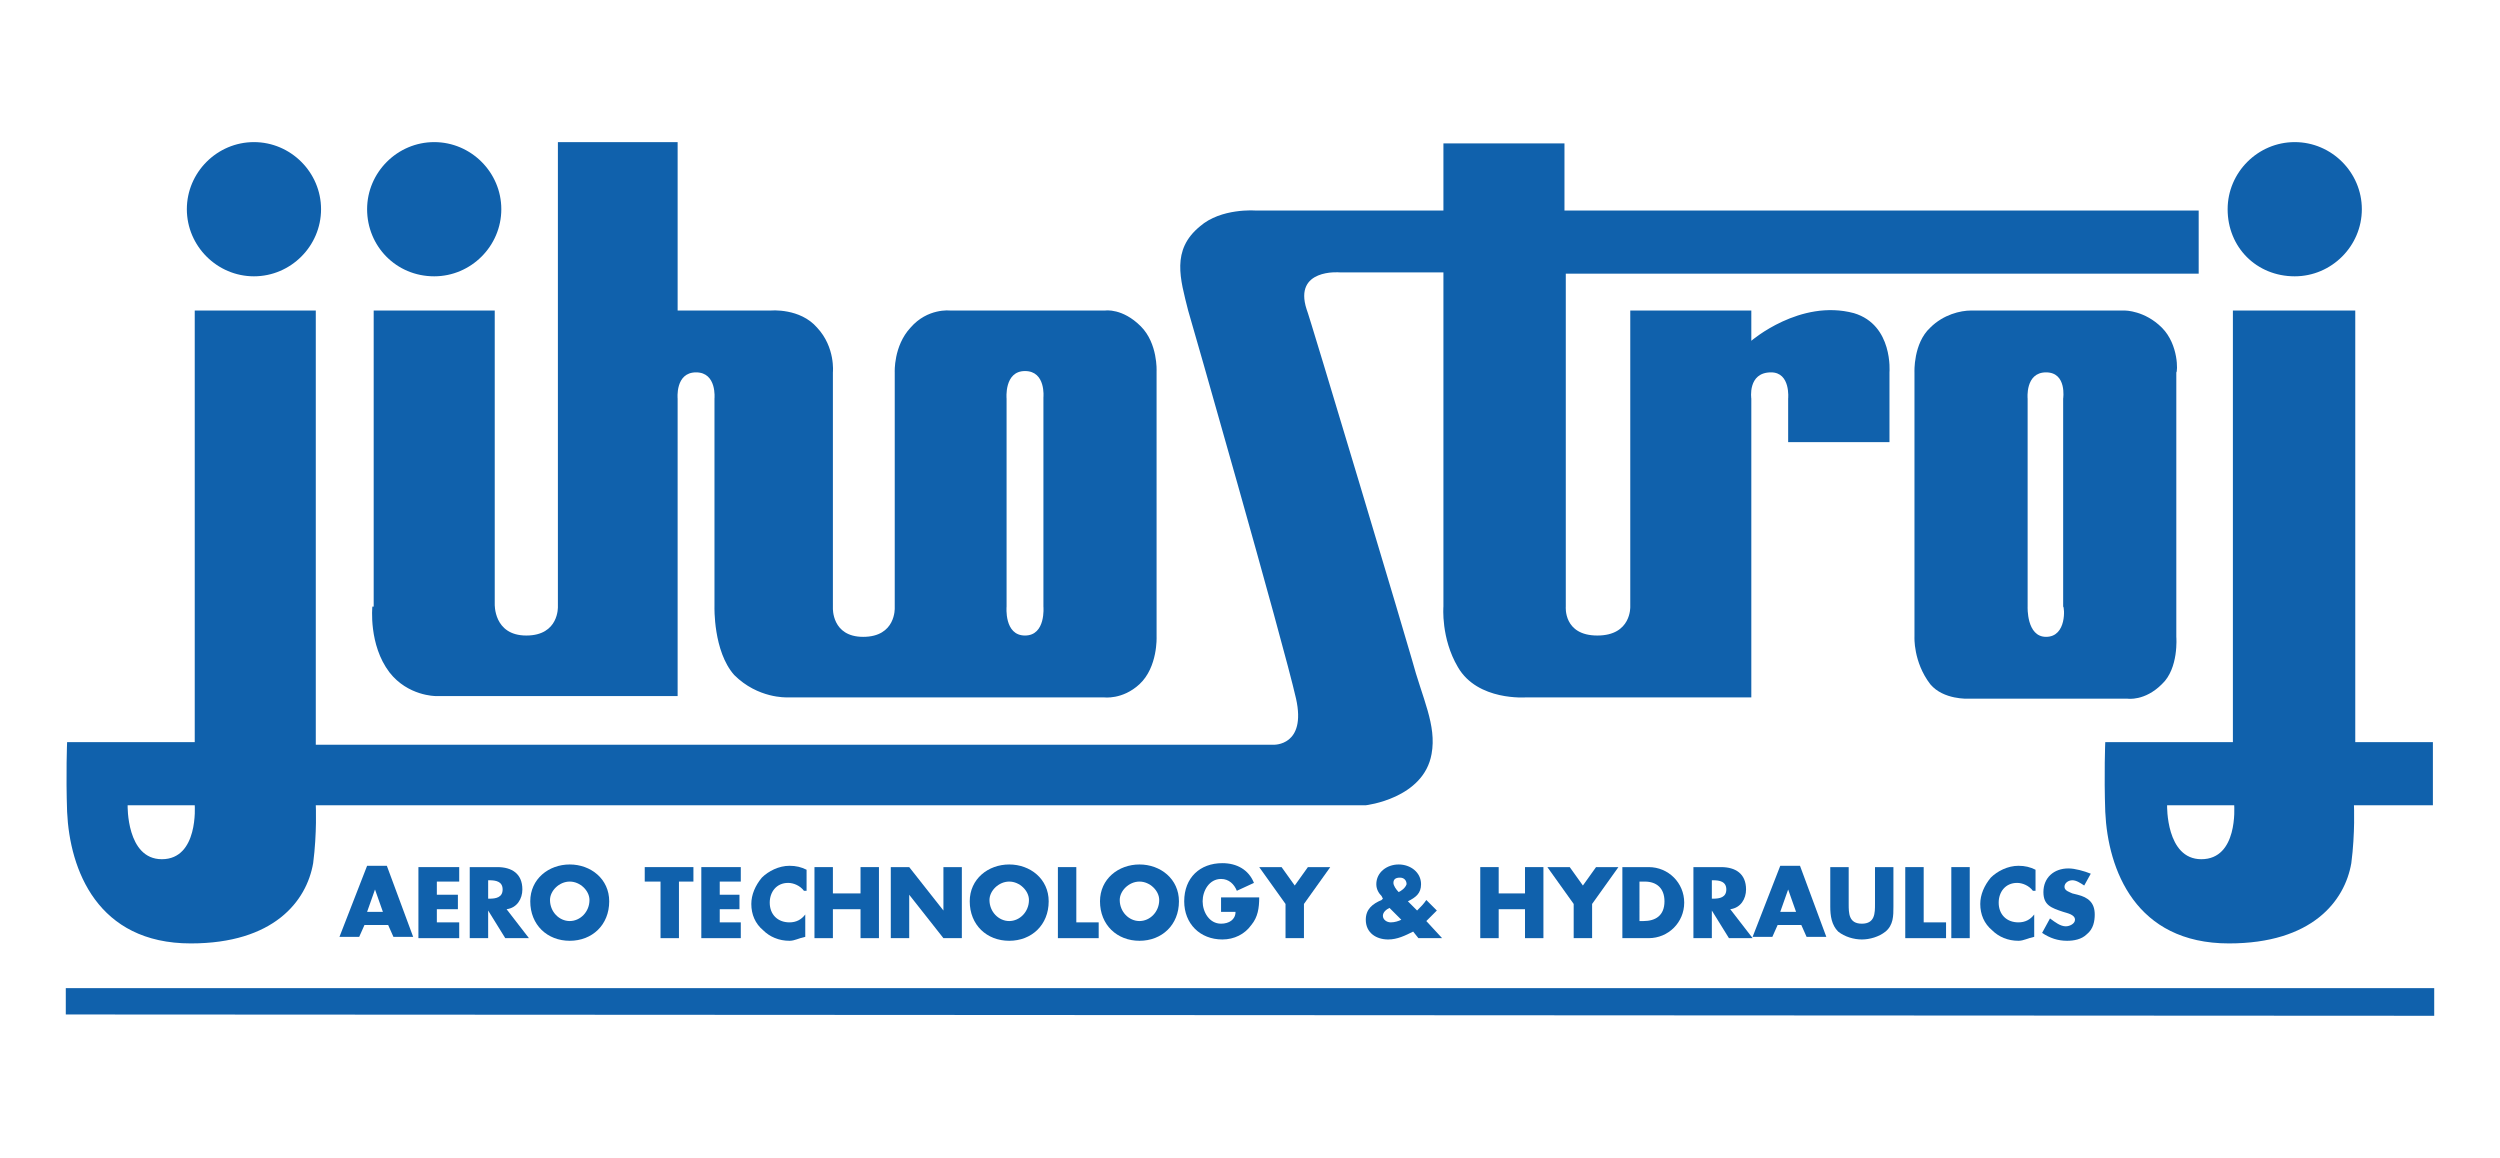
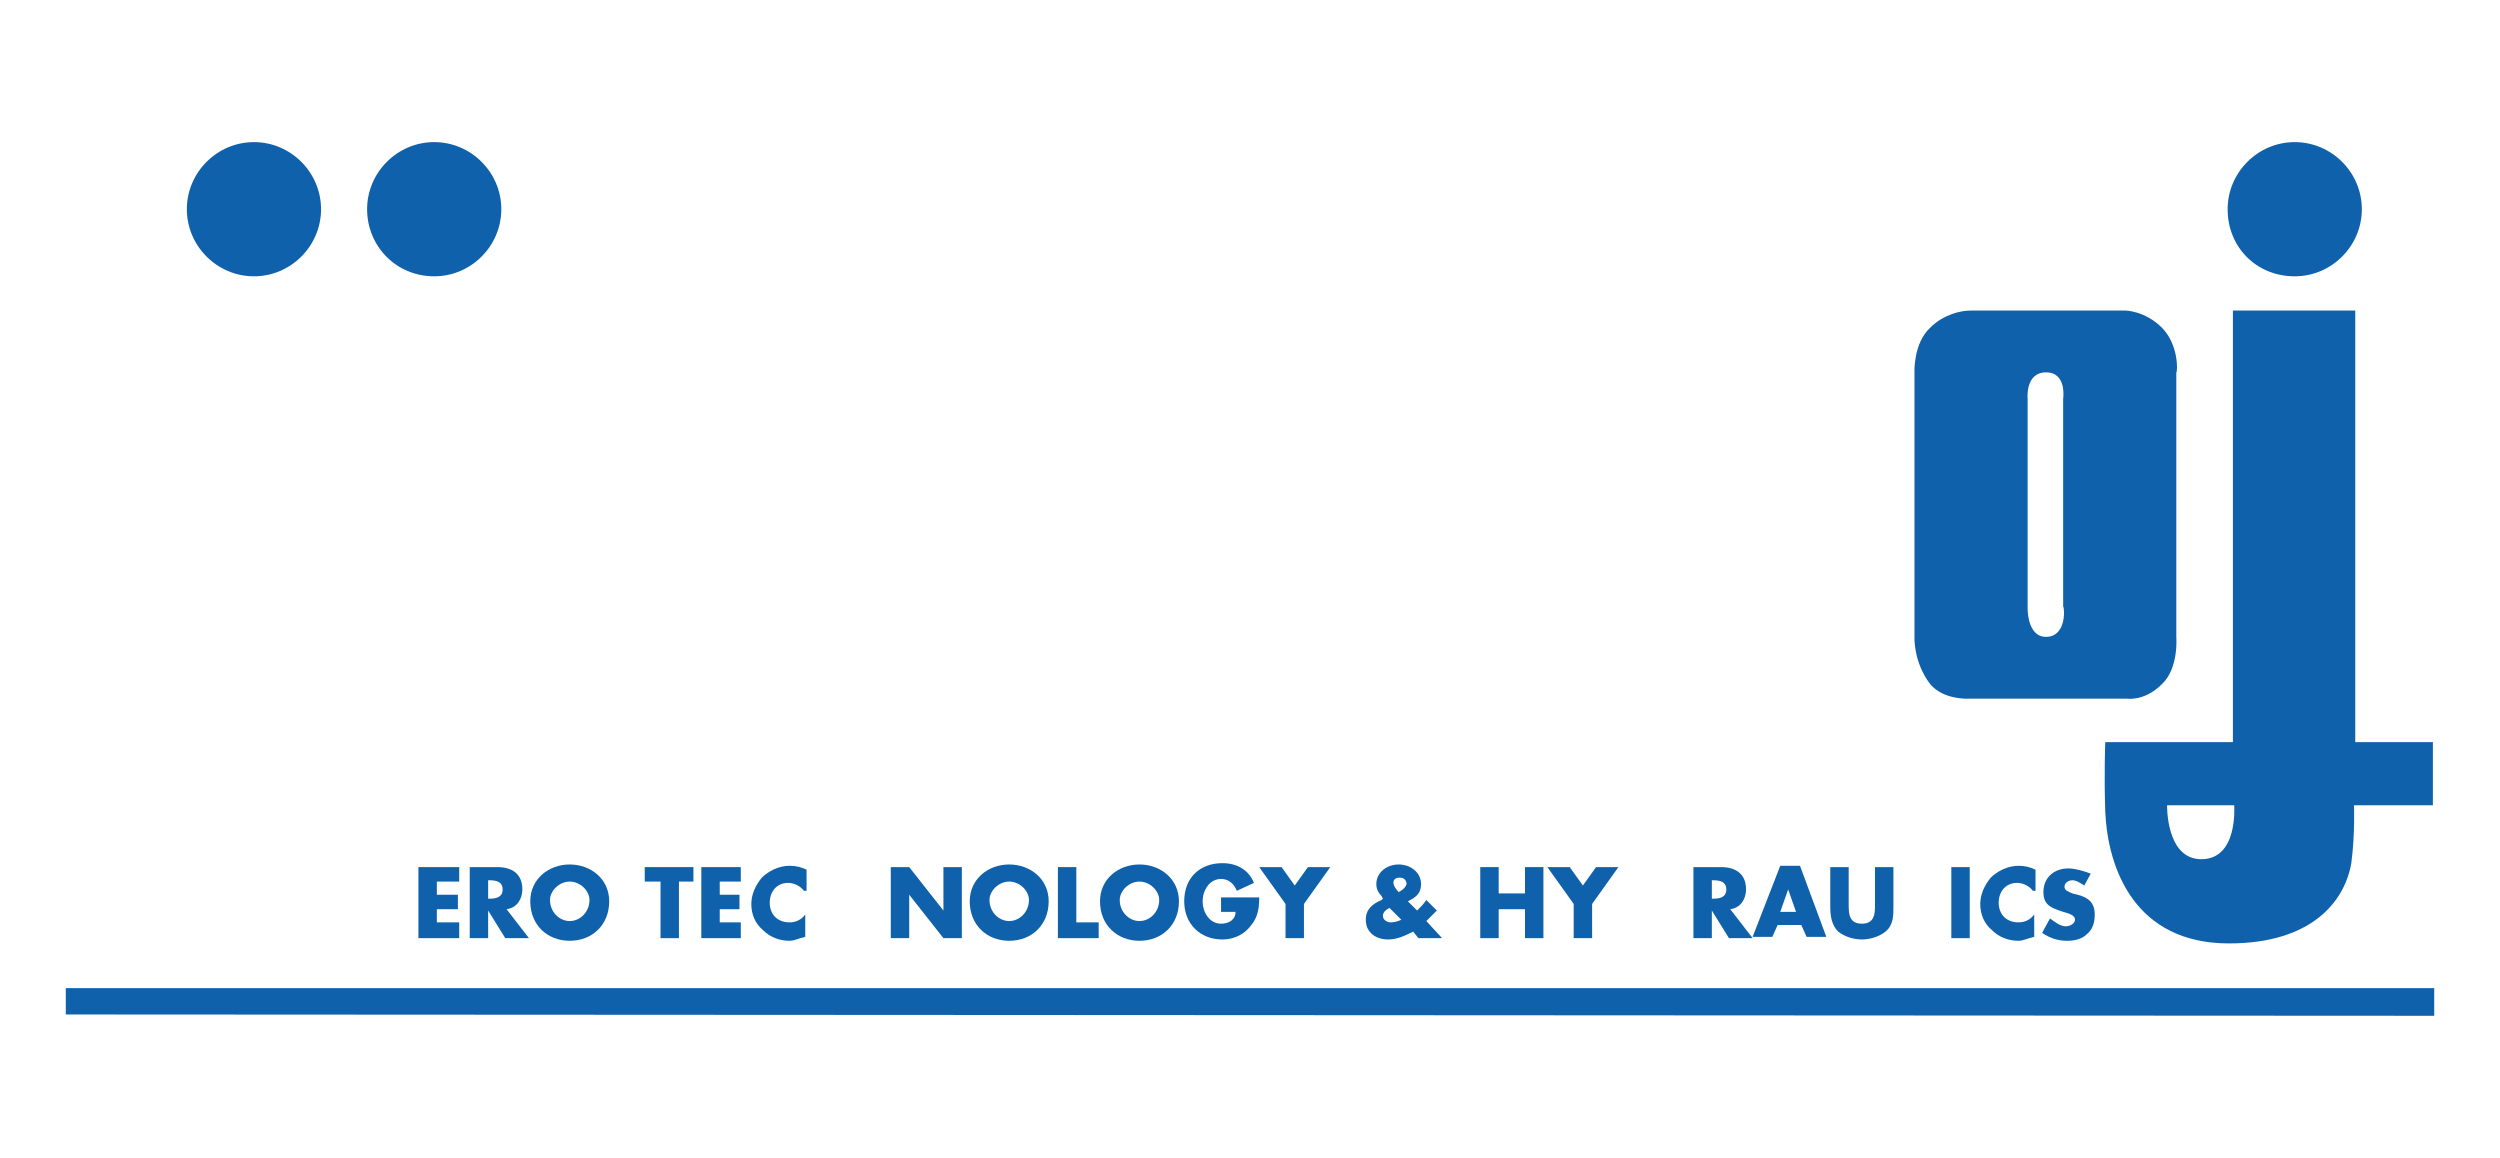
<svg xmlns="http://www.w3.org/2000/svg" version="1.1" id="Vrstva_1" x="0px" y="0px" viewBox="0 0 190 88" enable-background="new 0 0 190 88" xml:space="preserve">
  <g>
    <path fill="#1061AC" d="M33,21c2.8,0,5.1-2.3,5.1-5.1c0-2.8-2.3-5.1-5.1-5.1c-2.8,0-5.1,2.3-5.1,5.1C27.9,18.7,30.1,21,33,21z" />
    <path fill="#1061AC" d="M174.4,21c2.8,0,5.1-2.3,5.1-5.1c0-2.8-2.3-5.1-5.1-5.1c-2.8,0-5.1,2.3-5.1,5.1   C169.3,18.8,171.5,21,174.4,21z" />
    <path fill="#1061AC" d="M19.3,21c2.8,0,5.1-2.3,5.1-5.1c0-2.8-2.3-5.1-5.1-5.1c-2.8,0-5.1,2.3-5.1,5.1C14.2,18.7,16.5,21,19.3,21z" />
-     <path fill="#1061AC" d="M12.3,65.3c-2.7,0-2.6-4.1-2.6-4.1h5.1C14.8,61.2,15.1,65.3,12.3,65.3z M77.9,28.2c1.6,0,1.4,2,1.4,2   l0,15.9c0,0,0.2,2.2-1.4,2.2c-1.6,0-1.4-2.2-1.4-2.2l0-15.8C76.5,30.3,76.3,28.2,77.9,28.2 M24,23.6l-9.2,0l0,32.8l-9.7,0   c0,0-0.1,2.4,0,5.3c0.2,4.4,2.3,10,9.4,10c6.3,0,8.8-3.2,9.3-6.1c0.3-2.3,0.2-4.4,0.2-4.4l79.8,0c0,0,4.4-0.5,5-3.9   c0.4-2.2-0.7-4.2-1.5-7.2c0-0.1-7.9-26.5-8-26.6c-1-3.1,2.5-2.8,2.5-2.8h7.9v25.4c0,0-0.2,2.4,1.1,4.6c1.5,2.6,5.2,2.3,5.2,2.3   l17.1,0V30.3c0,0-0.3-2,1.5-2c1.5,0,1.3,2,1.3,2l0,3.3h7.7l0-5.3c0,0,0.3-3.6-2.7-4.5c-4.1-1.1-7.8,2.1-7.8,2.1l0-2.3l-9.2,0v22.5   c0,0,0.1,2.2-2.5,2.2c-2.6,0-2.4-2.2-2.4-2.2V20.8l48.1,0v-4.8h-48.2v-5.1h-9.2v5.1l-14.3,0c0,0-2.6-0.2-4.2,1.2   c-2.2,1.8-1.5,4-0.9,6.4c0.1,0.3,7.2,25.1,8.2,29.5c0.8,3.6-1.7,3.5-1.7,3.5H24V23.6L24,23.6 M28.3,46.1c0,0-0.3,2.9,1.3,5   c1.4,1.8,3.5,1.8,3.5,1.8h18.4V30.3c0,0-0.2-2,1.4-2c1.6,0,1.4,2,1.4,2l0,15.8c0,0-0.1,3.4,1.5,5.2c1.8,1.8,4,1.7,4,1.7l24.1,0   c0,0,1.4,0.2,2.7-1c1.4-1.3,1.3-3.6,1.3-3.6V28.2c0,0,0.1-2.1-1.2-3.4c-1.4-1.4-2.7-1.2-2.7-1.2H72.2c0,0-1.7-0.2-3,1.3   c-1.3,1.4-1.2,3.4-1.2,3.4l0,17.9c0,0,0.1,2.2-2.4,2.2c-2.4,0-2.3-2.2-2.3-2.2V28.3c0,0,0.2-1.9-1.2-3.4c-1.3-1.5-3.5-1.3-3.5-1.3   l-7.1,0V10.8h-9.1v35.3c0,0,0.1,2.2-2.4,2.2c-2.5,0-2.4-2.4-2.4-2.4V23.6h-9.2V46.1" />
    <polygon fill="#1061AC" points="5,75.1 185,75.1 185,77.2 5,77.1  " />
-     <path fill="#1061AC" d="M29.5,70.3l0.4,0.9h1.5l-2-5.4h-1.5l-2.1,5.4h1.5l0.4-0.9H29.5z M29.1,69.3h-1.2l0.6-1.7h0L29.1,69.3" />
    <polygon fill="#1061AC" points="33.2,67 33.2,68 34.8,68 34.8,69.1 33.2,69.1 33.2,70.1 34.9,70.1 34.9,71.3 31.8,71.3 31.8,65.9    34.9,65.9 34.9,67  " />
    <path fill="#1061AC" d="M38.5,69.1c0.8-0.1,1.2-0.8,1.2-1.5c0-1.2-0.8-1.7-1.9-1.7h-2.1v5.4h1.4v-2.1h0l1.3,2.1h1.8L38.5,69.1z    M37.1,66.9h0.1c0.5,0,1,0.1,1,0.7c0,0.6-0.5,0.7-1,0.7h-0.1V66.9" />
    <path fill="#1061AC" d="M43.3,65.7c-1.6,0-3,1.1-3,2.8c0,1.8,1.3,3,3,3c1.7,0,3-1.2,3-3C46.3,66.8,44.9,65.7,43.3,65.7z M43.3,67   c0.8,0,1.5,0.7,1.5,1.4c0,0.9-0.7,1.6-1.5,1.6c-0.8,0-1.5-0.7-1.5-1.6C41.8,67.7,42.5,67,43.3,67" />
    <polygon fill="#1061AC" points="51.6,71.3 50.2,71.3 50.2,67 49,67 49,65.9 52.7,65.9 52.7,67 51.6,67  " />
    <polygon fill="#1061AC" points="54.7,67 54.7,68 56.2,68 56.2,69.1 54.7,69.1 54.7,70.1 56.3,70.1 56.3,71.3 53.3,71.3 53.3,65.9    56.3,65.9 56.3,67  " />
    <path fill="#1061AC" d="M61.1,67.7c-0.3-0.4-0.8-0.6-1.2-0.6c-0.9,0-1.4,0.7-1.4,1.5c0,0.9,0.6,1.5,1.5,1.5c0.5,0,0.9-0.2,1.2-0.6   v1.7c-0.5,0.1-0.8,0.3-1.2,0.3c-0.8,0-1.5-0.3-2-0.8c-0.6-0.5-0.9-1.2-0.9-2c0-0.7,0.3-1.4,0.8-2c0.5-0.5,1.3-0.9,2.1-0.9   c0.5,0,0.9,0.1,1.3,0.3V67.7z" />
-     <polygon fill="#1061AC" points="65.4,67.9 65.4,65.9 66.8,65.9 66.8,71.3 65.4,71.3 65.4,69.1 63.3,69.1 63.3,71.3 61.9,71.3    61.9,65.9 63.3,65.9 63.3,67.9  " />
    <polygon fill="#1061AC" points="67.7,65.9 69.1,65.9 71.7,69.2 71.7,69.2 71.7,65.9 73.1,65.9 73.1,71.3 71.7,71.3 69.1,68    69.1,68 69.1,71.3 67.7,71.3  " />
    <path fill="#1061AC" d="M76.7,65.7c-1.6,0-3,1.1-3,2.8c0,1.8,1.3,3,3,3c1.7,0,3-1.2,3-3C79.7,66.8,78.3,65.7,76.7,65.7z M76.7,67   c0.8,0,1.5,0.7,1.5,1.4c0,0.9-0.7,1.6-1.5,1.6c-0.8,0-1.5-0.7-1.5-1.6C75.2,67.7,75.9,67,76.7,67" />
    <polygon fill="#1061AC" points="81.8,70.1 83.5,70.1 83.5,71.3 80.4,71.3 80.4,65.9 81.8,65.9  " />
-     <path fill="#1061AC" d="M86.6,65.7c-1.6,0-3,1.1-3,2.8c0,1.8,1.3,3,3,3c1.7,0,3-1.2,3-3C89.6,66.8,88.2,65.7,86.6,65.7z M86.6,67   c0.8,0,1.5,0.7,1.5,1.4c0,0.9-0.7,1.6-1.5,1.6c-0.8,0-1.5-0.7-1.5-1.6C85.1,67.7,85.8,67,86.6,67" />
+     <path fill="#1061AC" d="M86.6,65.7c-1.6,0-3,1.1-3,2.8c0,1.8,1.3,3,3,3c1.7,0,3-1.2,3-3C89.6,66.8,88.2,65.7,86.6,65.7M86.6,67   c0.8,0,1.5,0.7,1.5,1.4c0,0.9-0.7,1.6-1.5,1.6c-0.8,0-1.5-0.7-1.5-1.6C85.1,67.7,85.8,67,86.6,67" />
    <path fill="#1061AC" d="M95.7,68.2c0,0.8-0.1,1.5-0.6,2.1c-0.5,0.7-1.3,1.1-2.2,1.1c-1.7,0-2.9-1.2-2.9-2.9c0-1.8,1.2-2.9,2.9-2.9   c1.1,0,2,0.5,2.4,1.5l-1.3,0.6c-0.2-0.5-0.6-0.9-1.2-0.9c-0.9,0-1.4,0.9-1.4,1.7c0,0.8,0.5,1.7,1.4,1.7c0.6,0,1.1-0.3,1.1-0.9h-1.1   v-1.1H95.7z" />
    <polygon fill="#1061AC" points="95.7,65.9 97.4,65.9 98.4,67.3 99.4,65.9 101.1,65.9 99.1,68.7 99.1,71.3 97.7,71.3 97.7,68.7  " />
    <path fill="#1061AC" d="M107.8,71.3h1.8l-1.2-1.3l0.1-0.1l0.7-0.7l-0.8-0.8c-0.2,0.3-0.4,0.5-0.7,0.8l-0.7-0.7c0.6-0.3,1-0.6,1-1.3   c0-0.9-0.8-1.5-1.7-1.5c-0.9,0-1.7,0.6-1.7,1.5c0,0.4,0.2,0.7,0.4,0.9l0.1,0.2l-0.1,0.1c-0.7,0.3-1.2,0.7-1.2,1.5   c0,1,0.8,1.5,1.7,1.5c0.7,0,1.3-0.3,1.9-0.6L107.8,71.3z M106.3,67.8c-0.2-0.2-0.4-0.5-0.4-0.7c0-0.3,0.2-0.4,0.5-0.4   c0.3,0,0.5,0.2,0.5,0.5C106.8,67.5,106.5,67.7,106.3,67.8 M106.5,69.9c-0.2,0.1-0.5,0.2-0.8,0.2c-0.3,0-0.6-0.2-0.6-0.5   c0-0.3,0.3-0.5,0.5-0.6L106.5,69.9" />
    <polygon fill="#1061AC" points="115.9,67.9 115.9,65.9 117.3,65.9 117.3,71.3 115.9,71.3 115.9,69.1 113.9,69.1 113.9,71.3    112.5,71.3 112.5,65.9 113.9,65.9 113.9,67.9  " />
    <polygon fill="#1061AC" points="117.6,65.9 119.3,65.9 120.3,67.3 121.3,65.9 123,65.9 121,68.7 121,71.3 119.6,71.3 119.6,68.7     " />
-     <path fill="#1061AC" d="M123.3,71.3h2c1.5,0,2.7-1.2,2.7-2.7c0-1.5-1.2-2.7-2.7-2.7h-2V71.3z M124.7,67h0.3c0.9,0,1.5,0.5,1.5,1.5   c0,1.1-0.7,1.5-1.6,1.5h-0.3V67" />
    <path fill="#1061AC" d="M131.5,69.1c0.8-0.1,1.2-0.8,1.2-1.5c0-1.2-0.8-1.7-1.9-1.7h-2.1v5.4h1.4v-2.1h0l1.3,2.1h1.8L131.5,69.1z    M130.1,66.9h0.1c0.5,0,1,0.1,1,0.7c0,0.6-0.5,0.7-1,0.7h-0.1V66.9" />
    <path fill="#1061AC" d="M136.9,70.3l0.4,0.9h1.5l-2-5.4h-1.5l-2.1,5.4h1.5l0.4-0.9H136.9z M136.5,69.3h-1.2l0.6-1.7h0L136.5,69.3" />
    <path fill="#1061AC" d="M143.9,65.9v3c0,0.7,0,1.4-0.6,1.9c-0.5,0.4-1.2,0.6-1.8,0.6c-0.6,0-1.3-0.2-1.8-0.6   c-0.5-0.5-0.6-1.2-0.6-1.9v-3h1.4v2.8c0,0.7,0,1.5,1,1.5s1-0.8,1-1.5v-2.8H143.9z" />
-     <polygon fill="#1061AC" points="146.2,70.1 147.9,70.1 147.9,71.3 144.8,71.3 144.8,65.9 146.2,65.9  " />
    <rect x="148.3" y="65.9" fill="#1061AC" width="1.4" height="5.4" />
    <path fill="#1061AC" d="M154.5,67.7c-0.3-0.4-0.8-0.6-1.2-0.6c-0.9,0-1.4,0.7-1.4,1.5c0,0.9,0.6,1.5,1.5,1.5c0.5,0,0.9-0.2,1.2-0.6   v1.7c-0.5,0.1-0.8,0.3-1.2,0.3c-0.8,0-1.5-0.3-2-0.8c-0.6-0.5-0.9-1.2-0.9-2c0-0.7,0.3-1.4,0.8-2c0.5-0.5,1.3-0.9,2.1-0.9   c0.5,0,0.9,0.1,1.3,0.3V67.7z" />
    <path fill="#1061AC" d="M158.4,67.3c-0.3-0.2-0.6-0.4-0.9-0.4c-0.3,0-0.6,0.2-0.6,0.5c0,0.3,0.4,0.4,0.6,0.5l0.4,0.1   c0.8,0.2,1.3,0.6,1.3,1.5c0,0.5-0.1,1.1-0.6,1.5c-0.4,0.4-1,0.5-1.5,0.5c-0.7,0-1.3-0.2-1.9-0.6l0.6-1.1c0.4,0.3,0.8,0.6,1.2,0.6   c0.3,0,0.7-0.2,0.7-0.5c0-0.4-0.6-0.5-0.9-0.6c-0.9-0.3-1.5-0.5-1.5-1.5c0-1.1,0.8-1.8,1.9-1.8c0.5,0,1.2,0.2,1.7,0.4L158.4,67.3z" />
    <path fill="#1061AC" d="M155.5,48.4c-1.5,0-1.4-2.3-1.4-2.3l0-15.8c0,0-0.2-2,1.4-2c1.6,0,1.3,2,1.3,2l0,15.8   C156.9,46.1,157.1,48.4,155.5,48.4z M164.3,24.9c-1.3-1.3-2.8-1.3-2.8-1.3c-11.9,0-11.4,0-11.7,0c-0.8,0-2.1,0.3-3.1,1.3   c-1.3,1.2-1.2,3.4-1.2,3.4l0,20.1c0,0-0.1,1.9,1.2,3.6c1,1.2,2.9,1.1,2.9,1.1l12.1,0c0,0,1.3,0.2,2.6-1.1c1.3-1.2,1.1-3.6,1.1-3.6   l0-20.1C165.5,28.3,165.6,26.2,164.3,24.9" />
    <path fill="#1061AC" d="M167.3,65.3c-2.7,0-2.6-4.1-2.6-4.1h5.1C169.8,61.3,170.1,65.3,167.3,65.3z M185,56.4h-6l0-32.8l-9.3,0   l0,32.8l-9.7,0c0,0-0.1,2.4,0,5.3c0.2,4.4,2.3,10,9.4,10c6.3,0,8.8-3.2,9.3-6.1c0.3-2.3,0.2-4.4,0.2-4.4l6,0V56.4" />
  </g>
</svg>